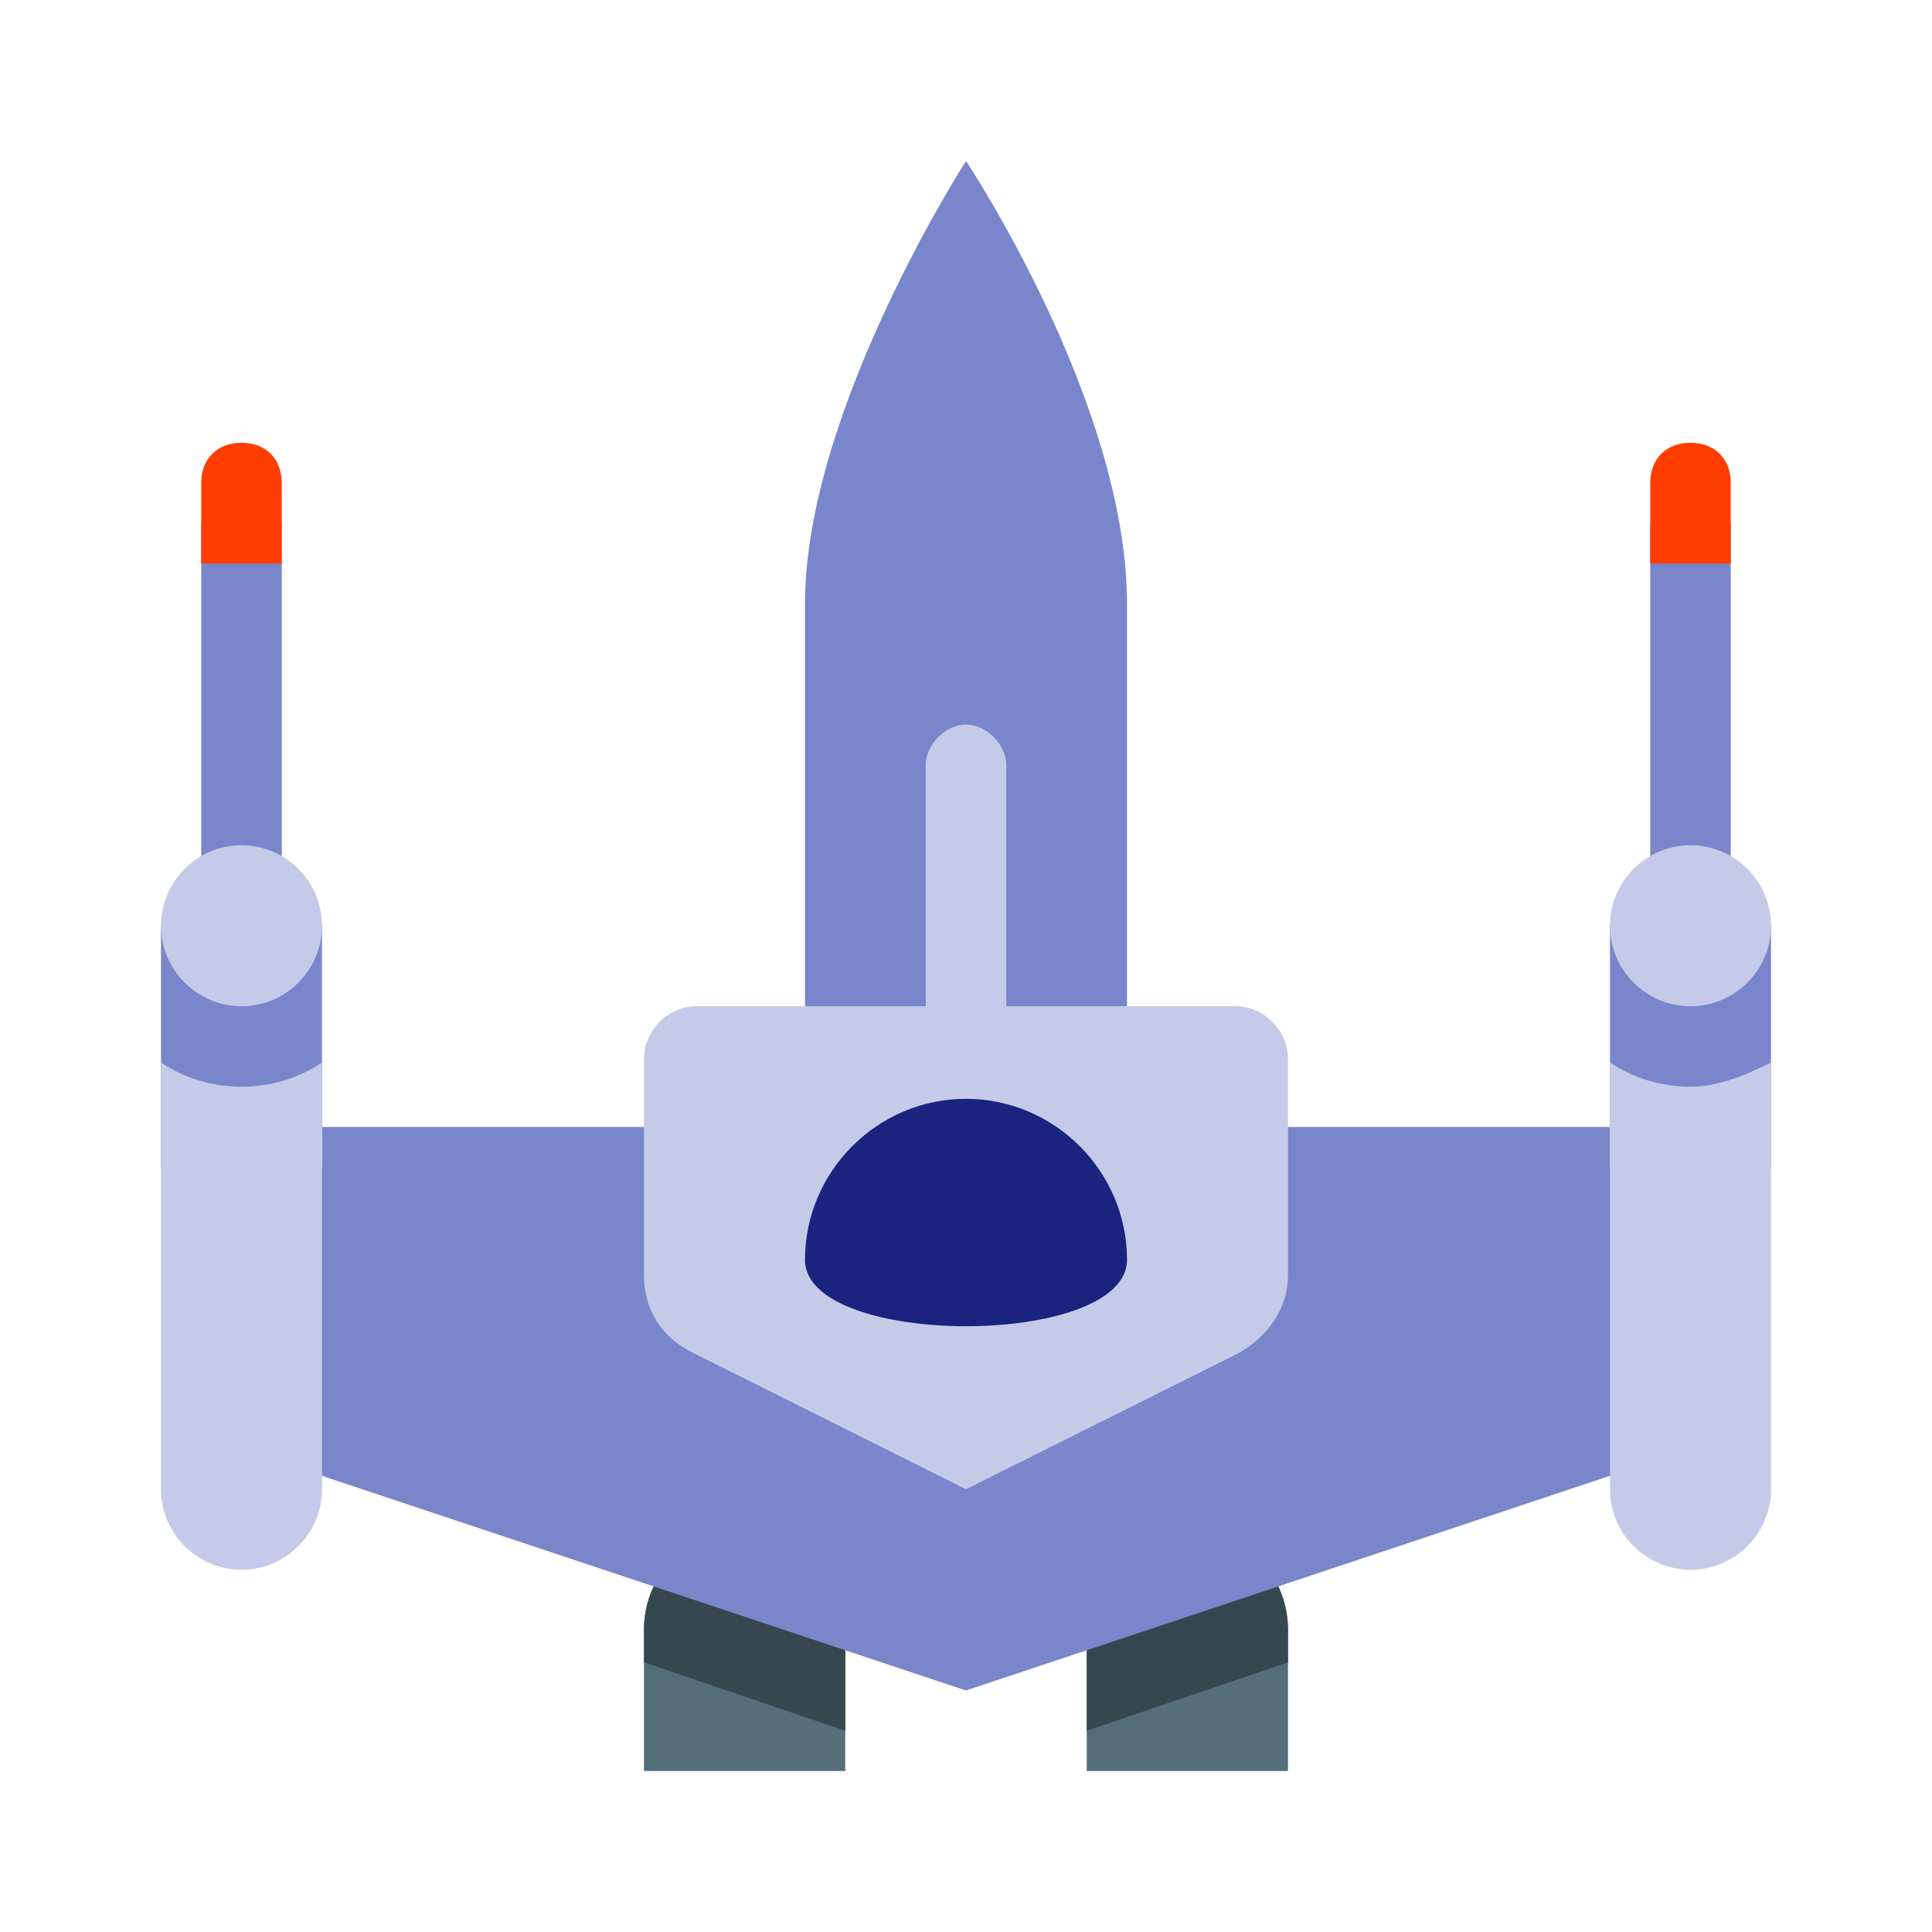
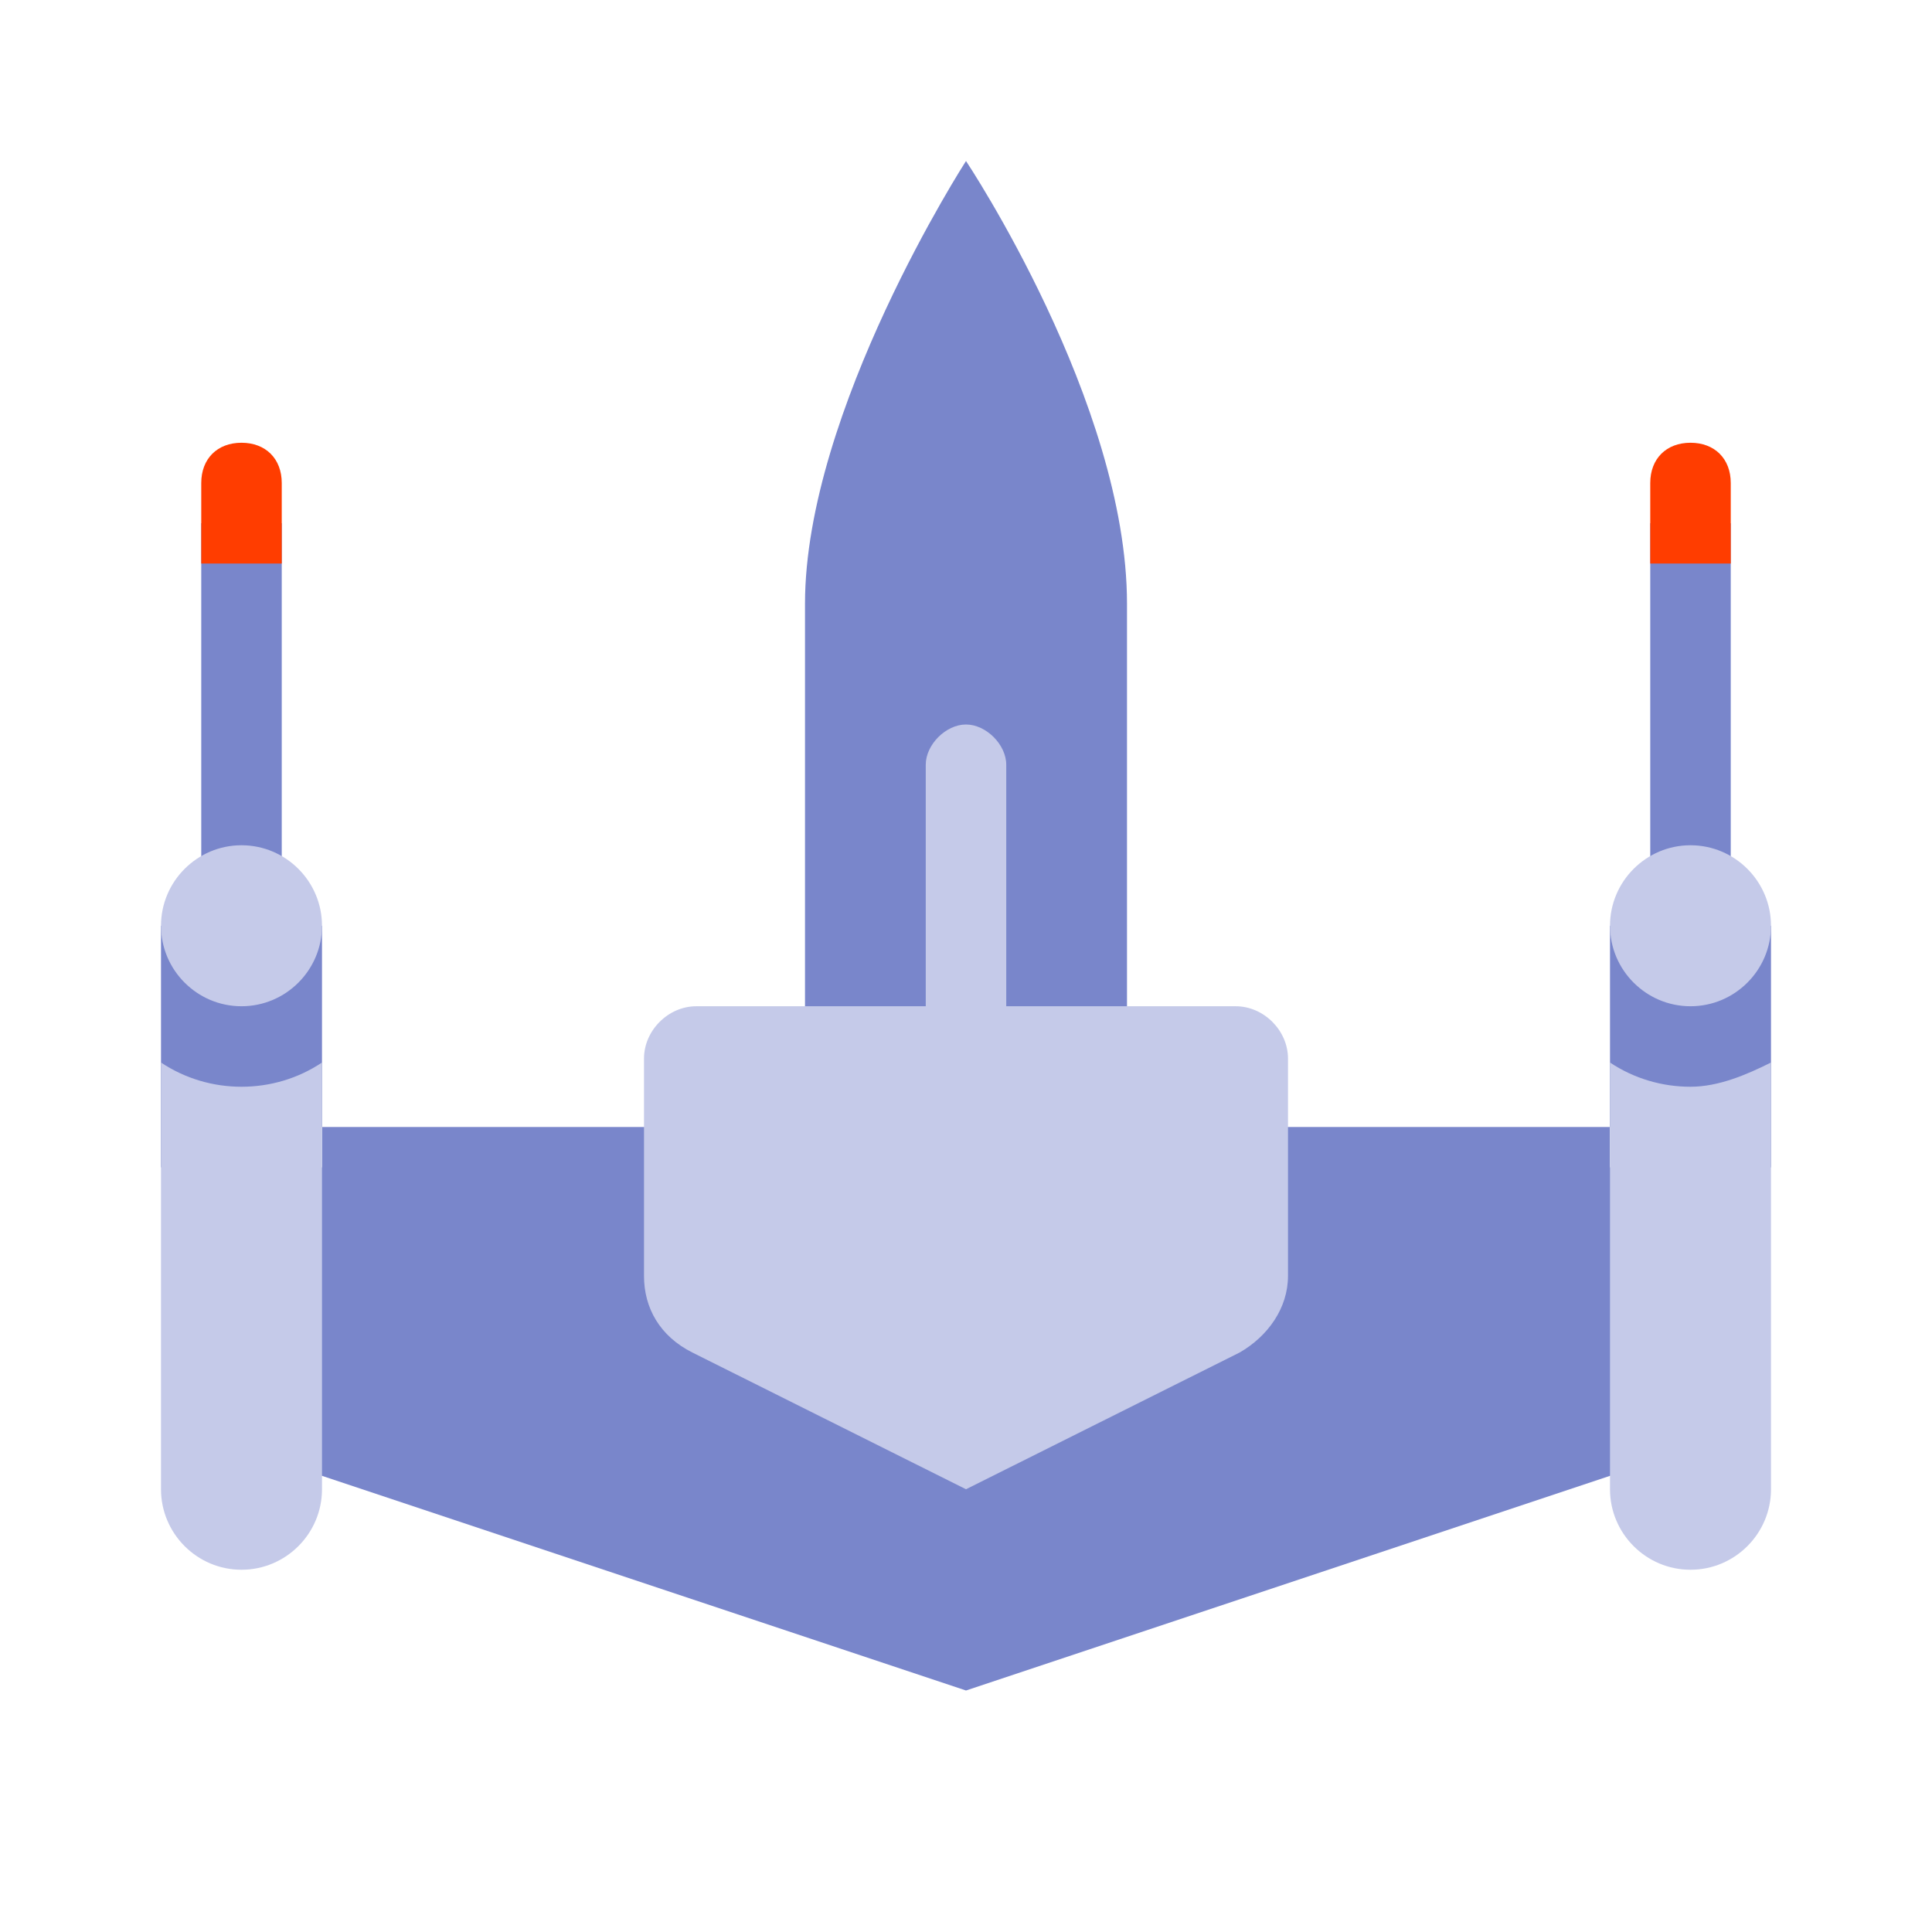
<svg xmlns="http://www.w3.org/2000/svg" viewBox="0 0 48 48">
-   <path d="M16 44v-3.5c0-1.398 1.102-2.5 2.5-2.5s2.5 1.102 2.5 2.5V44zm16 0v-3.5c0-1.398-1.102-2.5-2.5-2.5a2.478 2.478 0 0 0-2.5 2.5V44z" fill="#546e7a" />
-   <path d="M29.5 38a2.478 2.478 0 0 0-2.5 2.5V43l5-1.7v-.8c0-1.398-1.102-2.5-2.5-2.5zm-11 0a2.478 2.478 0 0 0-2.5 2.5v.8l5 1.7v-2.5c0-1.398-1.102-2.5-2.5-2.5z" fill="#37474f" />
  <path d="M42 36l-18 6-18-6v-8h36zM7 13H5v11h2zM4 23v6c.602.3 1.3.602 2 .602s1.398-.204 2-.602v-6zm39-10h-2v11h2zm-3 10v6c.602.3 1.3.602 2 .602s1.398-.204 2-.602v-6zm-12-8c0-5-4-11-4-11s-4 6.2-4 11v11h8V15z" fill="#7986cb" />
  <path d="M6 21c1.102 0 2 .898 2 2 0 1.102-.898 2-2 2-1.102 0-2-.898-2-2 0-1.102.898-2 2-2zm34 2c0 1.102.898 2 2 2 1.102 0 2-.898 2-2 0-1.102-.898-2-2-2-1.102 0-2 .898-2 2zm0 3.398V37c0 1.102.898 2 2 2 1.102 0 2-.898 2-2V26.398c-.602.301-1.3.602-2 .602s-1.398-.2-2-.602zm-36 0V37c0 1.102.898 2 2 2 1.102 0 2-.898 2-2V26.398c-.602.403-1.3.602-2 .602s-1.398-.2-2-.602zM30.7 25H25v-6c0-.5-.5-1-1-1s-1 .5-1 1v6h-5.7c-.698 0-1.3.602-1.3 1.3v5.4c0 .8.398 1.5 1.2 1.902L24 37l6.8-3.398c.7-.403 1.2-1.102 1.2-1.903v-5.398c0-.7-.602-1.301-1.3-1.301z" fill="#c5cae9" />
-   <path d="M28 31.3c0 2.2-8 2.2-8 0 0-2.198 1.8-4 4-4s4 1.802 4 4z" fill="#1a237e" />
  <path d="M7 12v2H5v-2c0-.602.398-1 1-1s1 .398 1 1zm35-1c-.602 0-1 .398-1 1v2h2v-2c0-.602-.398-1-1-1z" fill="#ff3d00" />
</svg>